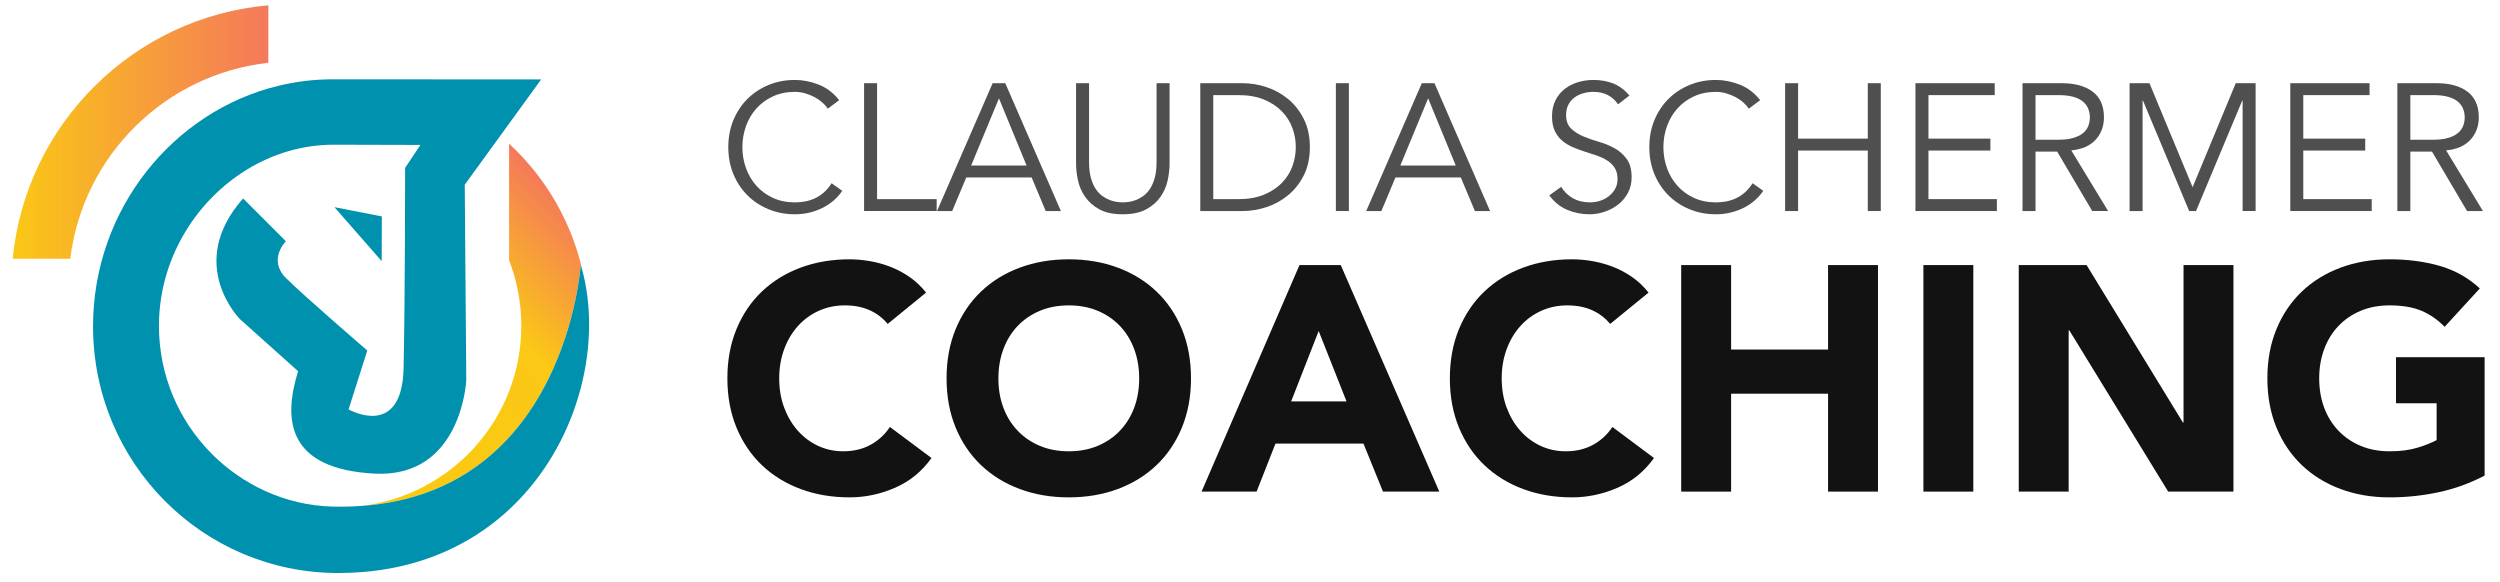
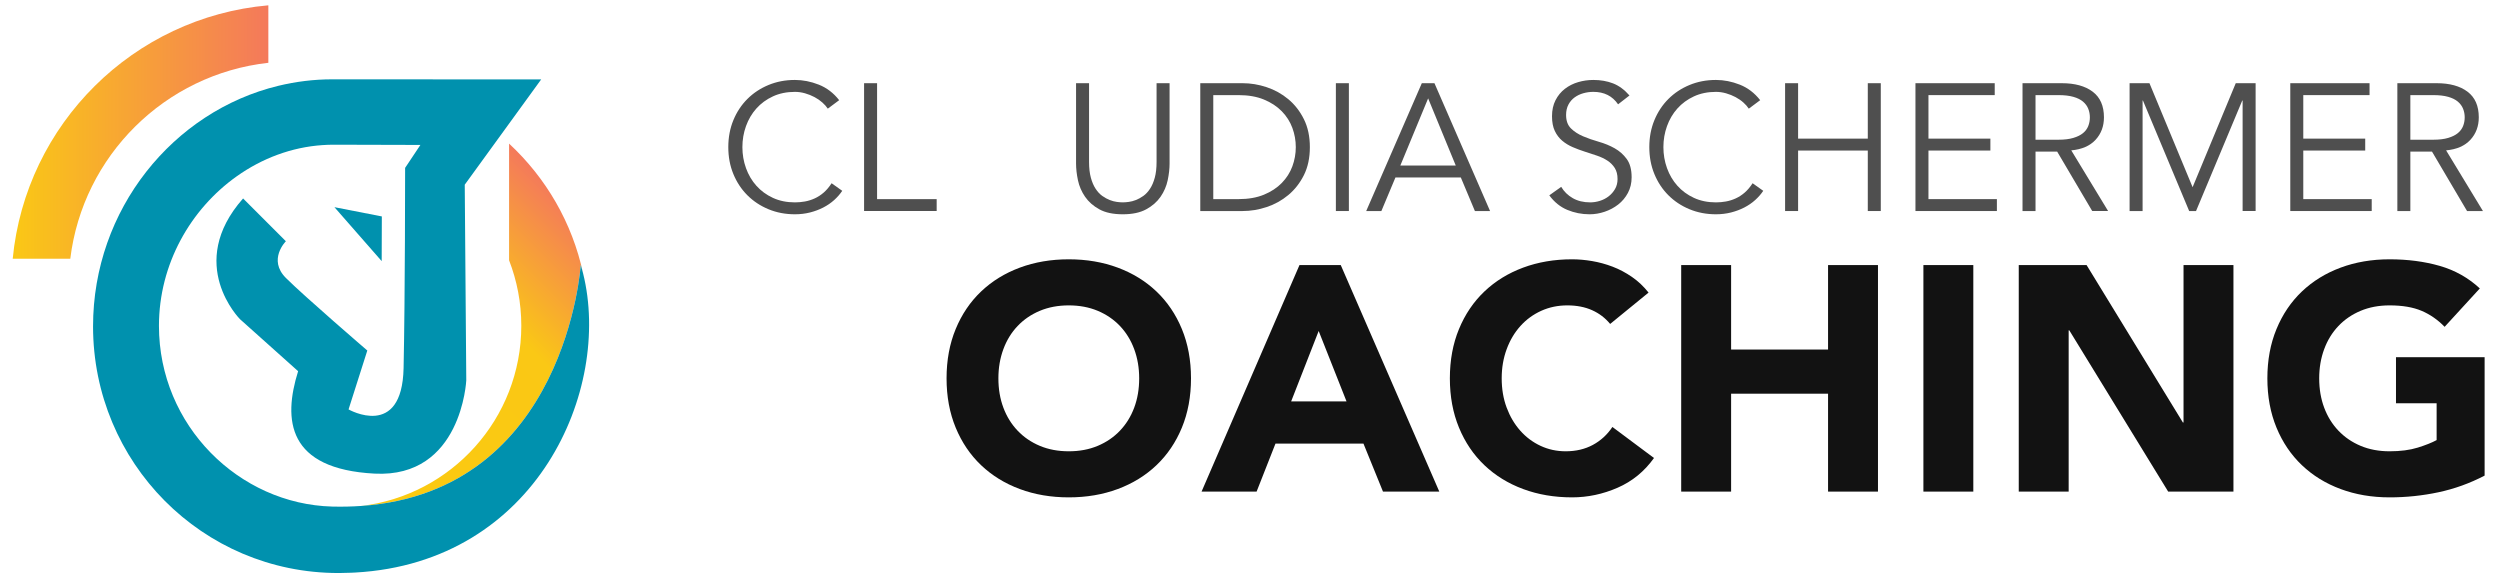
<svg xmlns="http://www.w3.org/2000/svg" version="1.1" id="Layer_1" x="0px" y="0px" width="781.333px" height="182px" viewBox="0 0 781.333 182" enable-background="new 0 0 781.333 182" xml:space="preserve">
  <g>
    <path fill="#4F4F4F" d="M263.227,59.635c-0.677,1.016-1.515,1.975-2.511,2.878c-0.997,0.903-2.136,1.684-3.414,2.342   c-1.279,0.658-2.662,1.175-4.147,1.552c-1.486,0.375-3.057,0.564-4.712,0.564c-2.973,0-5.728-0.527-8.267-1.58   c-2.54-1.053-4.74-2.511-6.602-4.374c-1.862-1.862-3.321-4.072-4.374-6.63c-1.053-2.558-1.58-5.361-1.58-8.408   s0.527-5.85,1.58-8.408c1.053-2.558,2.511-4.768,4.374-6.63c1.862-1.862,4.062-3.32,6.602-4.373s5.294-1.58,8.267-1.58   c2.483,0,4.966,0.489,7.449,1.467c2.482,0.979,4.607,2.596,6.376,4.854l-3.555,2.652c-0.415-0.639-0.979-1.278-1.693-1.918   c-0.715-0.64-1.533-1.204-2.454-1.693c-0.923-0.489-1.91-0.884-2.963-1.186c-1.054-0.301-2.107-0.451-3.16-0.451   c-2.559,0-4.853,0.471-6.885,1.411c-2.031,0.941-3.752,2.201-5.163,3.781s-2.493,3.414-3.245,5.502   c-0.753,2.088-1.128,4.28-1.128,6.574c0,2.295,0.375,4.486,1.128,6.574c0.752,2.088,1.834,3.922,3.245,5.502   s3.132,2.841,5.163,3.781c2.032,0.941,4.326,1.411,6.885,1.411c1.053,0,2.097-0.094,3.132-0.282   c1.034-0.188,2.05-0.508,3.047-0.959c0.997-0.452,1.938-1.063,2.822-1.834c0.883-0.771,1.701-1.739,2.455-2.906L263.227,59.635z" />
-     <path fill="#4F4F4F" d="M274.118,62.231h18.622v3.724h-22.686V26.003h4.063V62.231z" />
-     <path fill="#4F4F4F" d="M297.592,65.955h-4.74l17.381-39.952h3.95l17.38,39.952h-4.74l-4.401-10.496h-20.428L297.592,65.955z    M303.517,51.735h17.324l-8.634-20.992L303.517,51.735z" />
+     <path fill="#4F4F4F" d="M274.118,62.231h18.622v3.724h-22.686V26.003h4.063V62.231" />
    <path fill="#4F4F4F" d="M365.534,51.058c0,1.656-0.198,3.414-0.592,5.276c-0.396,1.862-1.139,3.583-2.23,5.164   c-1.09,1.58-2.586,2.887-4.485,3.921c-1.901,1.034-4.336,1.552-7.308,1.552c-3.011,0-5.456-0.518-7.336-1.552   c-1.882-1.034-3.367-2.341-4.458-3.921c-1.092-1.581-1.834-3.302-2.229-5.164c-0.395-1.862-0.592-3.62-0.592-5.276V26.003h4.063   v24.604c0,1.918,0.188,3.565,0.564,4.938c0.376,1.374,0.875,2.53,1.495,3.47c0.621,0.941,1.316,1.684,2.088,2.229   c0.771,0.545,1.542,0.969,2.313,1.27c0.771,0.301,1.514,0.499,2.23,0.592c0.712,0.094,1.334,0.141,1.861,0.141   c0.488,0,1.101-0.047,1.834-0.141c0.732-0.093,1.484-0.291,2.255-0.592c0.771-0.301,1.543-0.724,2.314-1.27   s1.466-1.289,2.088-2.229c0.62-0.94,1.118-2.097,1.496-3.47c0.376-1.373,0.563-3.019,0.563-4.938V26.003h4.064V51.058z" />
    <path fill="#4F4F4F" d="M375.126,26.003h13.26c2.484,0,4.975,0.414,7.478,1.241c2.5,0.828,4.758,2.08,6.771,3.753   c2.011,1.674,3.639,3.762,4.881,6.263c1.242,2.503,1.861,5.409,1.861,8.719c0,3.349-0.62,6.264-1.861,8.747   c-1.242,2.483-2.87,4.562-4.881,6.236c-2.014,1.674-4.271,2.925-6.771,3.752c-2.503,0.828-4.994,1.241-7.478,1.241h-13.26V26.003z    M379.189,62.231h7.901c3.046,0,5.689-0.46,7.927-1.382s4.101-2.145,5.587-3.668c1.486-1.523,2.586-3.253,3.301-5.191   c0.714-1.937,1.073-3.94,1.073-6.01c0-2.069-0.358-4.072-1.073-6.01c-0.715-1.938-1.815-3.668-3.301-5.191   c-1.486-1.524-3.349-2.746-5.587-3.668c-2.238-0.921-4.881-1.383-7.927-1.383h-7.901V62.231z" />
    <path fill="#4F4F4F" d="M421.568,65.955h-4.063V26.003h4.063V65.955z" />
    <path fill="#4F4F4F" d="M431.725,65.955h-4.74l17.38-39.952h3.95l17.381,39.952h-4.74l-4.401-10.496h-20.428L431.725,65.955z    M437.65,51.735h17.324l-8.634-20.992L437.65,51.735z" />
    <path fill="#4F4F4F" d="M505.704,32.605c-1.769-2.596-4.345-3.894-7.73-3.894c-1.054,0-2.089,0.141-3.104,0.423   s-1.928,0.715-2.736,1.298c-0.809,0.583-1.458,1.336-1.946,2.257c-0.49,0.922-0.734,2.003-0.734,3.245   c0,1.806,0.508,3.208,1.523,4.204c1.017,0.998,2.276,1.816,3.782,2.455c1.503,0.64,3.149,1.213,4.937,1.721   c1.786,0.508,3.433,1.186,4.938,2.032c1.503,0.846,2.765,1.966,3.78,3.358s1.523,3.292,1.523,5.699   c0,1.806-0.386,3.433-1.156,4.881c-0.771,1.449-1.788,2.662-3.048,3.64c-1.261,0.979-2.672,1.731-4.232,2.257   c-1.562,0.526-3.131,0.79-4.711,0.79c-2.447,0-4.77-0.461-6.97-1.382s-4.073-2.436-5.615-4.542l3.725-2.652   c0.862,1.467,2.062,2.643,3.6,3.527c1.538,0.884,3.356,1.326,5.457,1.326c1.012,0,2.025-0.159,3.036-0.479   c1.014-0.319,1.924-0.791,2.729-1.411s1.472-1.382,1.997-2.285c0.523-0.903,0.787-1.937,0.787-3.104   c0-1.392-0.292-2.548-0.875-3.471c-0.584-0.921-1.354-1.693-2.313-2.313c-0.96-0.621-2.051-1.138-3.273-1.552   c-1.222-0.414-2.482-0.827-3.78-1.241c-1.299-0.414-2.559-0.884-3.781-1.411c-1.223-0.526-2.313-1.194-3.272-2.003   c-0.96-0.808-1.731-1.824-2.313-3.047c-0.584-1.222-0.875-2.755-0.875-4.599c0-1.919,0.367-3.592,1.102-5.022   c0.732-1.43,1.711-2.615,2.933-3.556c1.223-0.94,2.604-1.636,4.148-2.087c1.542-0.452,3.122-0.677,4.74-0.677   c2.257,0,4.307,0.358,6.151,1.072c1.842,0.715,3.554,1.975,5.135,3.781L505.704,32.605z" />
    <path fill="#4F4F4F" d="M551.074,59.635c-0.678,1.016-1.516,1.975-2.512,2.878c-0.998,0.903-2.135,1.684-3.414,2.342   c-1.279,0.658-2.662,1.175-4.146,1.552c-1.487,0.375-3.059,0.564-4.713,0.564c-2.973,0-5.728-0.527-8.267-1.58   c-2.54-1.053-4.74-2.511-6.603-4.374s-3.32-4.072-4.373-6.63c-1.055-2.558-1.58-5.361-1.58-8.408s0.525-5.85,1.58-8.408   c1.053-2.558,2.511-4.768,4.373-6.63s4.062-3.32,6.603-4.373c2.539-1.053,5.294-1.58,8.267-1.58c2.483,0,4.966,0.489,7.449,1.467   c2.482,0.979,4.607,2.596,6.377,4.854l-3.556,2.652c-0.415-0.639-0.979-1.278-1.692-1.918c-0.716-0.64-1.533-1.204-2.455-1.693   c-0.923-0.489-1.91-0.884-2.963-1.186c-1.054-0.301-2.107-0.451-3.16-0.451c-2.559,0-4.853,0.471-6.885,1.411   c-2.031,0.941-3.752,2.201-5.162,3.781c-1.412,1.58-2.493,3.414-3.246,5.502c-0.752,2.088-1.129,4.28-1.129,6.574   c0,2.295,0.377,4.486,1.129,6.574c0.753,2.088,1.834,3.922,3.246,5.502c1.41,1.58,3.131,2.841,5.162,3.781   c2.032,0.941,4.326,1.411,6.885,1.411c1.053,0,2.097-0.094,3.132-0.282c1.034-0.188,2.05-0.508,3.048-0.959   c0.996-0.452,1.937-1.063,2.821-1.834c0.884-0.771,1.701-1.739,2.454-2.906L551.074,59.635z" />
    <path fill="#4F4F4F" d="M557.901,26.003h4.063v17.324h21.782V26.003h4.062v39.952h-4.062V47.051h-21.782v18.904h-4.063V26.003z" />
    <path fill="#4F4F4F" d="M602.707,62.231h21.387v3.724h-25.45V26.003h24.772v3.724h-20.709v13.6h19.355v3.725h-19.355V62.231z" />
    <path fill="#4F4F4F" d="M636.168,65.955h-4.063V26.003h12.302c4.063,0,7.271,0.884,9.621,2.652   c2.352,1.769,3.527,4.439,3.527,8.013c0,2.785-0.875,5.126-2.624,7.026s-4.28,3-7.59,3.301l11.512,18.96h-4.966L642.94,47.39   h-6.771V65.955z M636.168,43.666h7.223c1.806,0,3.339-0.188,4.599-0.564c1.261-0.375,2.267-0.875,3.02-1.496   c0.753-0.62,1.298-1.354,1.637-2.201c0.338-0.846,0.508-1.758,0.508-2.737c0-0.94-0.17-1.833-0.508-2.68   c-0.339-0.847-0.884-1.589-1.637-2.229c-0.753-0.639-1.759-1.138-3.02-1.496c-1.26-0.357-2.793-0.536-4.599-0.536h-7.223V43.666z" />
    <path fill="#4F4F4F" d="M685.261,58.506l13.486-32.503h6.208v39.952h-4.063V31.42h-0.112l-14.446,34.535h-2.144L669.743,31.42   h-0.112v34.535h-4.063V26.003h6.208L685.261,58.506z" />
    <path fill="#4F4F4F" d="M719.853,62.231h21.387v3.724h-25.45V26.003h24.772v3.724h-20.709v13.6h19.355v3.725h-19.355V62.231z" />
    <path fill="#4F4F4F" d="M753.315,65.955h-4.063V26.003h12.302c4.063,0,7.271,0.884,9.622,2.652   c2.351,1.769,3.526,4.439,3.526,8.013c0,2.785-0.875,5.126-2.624,7.026s-4.28,3-7.59,3.301L776,65.955h-4.966L760.086,47.39h-6.771   V65.955z M753.315,43.666h7.224c1.805,0,3.338-0.188,4.598-0.564c1.261-0.375,2.267-0.875,3.02-1.496   c0.753-0.62,1.298-1.354,1.637-2.201c0.338-0.846,0.508-1.758,0.508-2.737c0-0.94-0.17-1.833-0.508-2.68   c-0.339-0.847-0.884-1.589-1.637-2.229c-0.753-0.639-1.759-1.138-3.02-1.496c-1.26-0.357-2.793-0.536-4.598-0.536h-7.224V43.666z" />
-     <path fill="#121212" d="M277.431,101.243c-1.534-1.866-3.417-3.3-5.65-4.3c-2.234-1-4.817-1.5-7.75-1.5   c-2.935,0-5.65,0.567-8.15,1.7c-2.5,1.134-4.667,2.717-6.5,4.75c-1.834,2.034-3.268,4.45-4.3,7.25c-1.034,2.8-1.55,5.834-1.55,9.1   c0,3.335,0.516,6.385,1.55,9.15c1.033,2.768,2.45,5.167,4.25,7.2c1.8,2.034,3.916,3.617,6.35,4.75c2.433,1.134,5.05,1.7,7.85,1.7   c3.2,0,6.033-0.666,8.5-2c2.465-1.333,4.5-3.2,6.1-5.601l13,9.7c-3,4.2-6.8,7.3-11.4,9.3c-4.6,2.001-9.334,3.001-14.2,3.001   c-5.535,0-10.634-0.867-15.3-2.601c-4.667-1.733-8.7-4.216-12.1-7.45c-3.4-3.232-6.05-7.15-7.95-11.75s-2.85-9.732-2.85-15.4   c0-5.665,0.95-10.8,2.85-15.399c1.9-4.6,4.55-8.516,7.95-11.75c3.4-3.233,7.433-5.716,12.1-7.45c4.666-1.733,9.766-2.6,15.3-2.6   c2,0,4.083,0.185,6.25,0.55c2.166,0.367,4.3,0.95,6.4,1.75c2.1,0.8,4.116,1.867,6.05,3.2c1.933,1.334,3.666,2.967,5.2,4.9   L277.431,101.243z" />
    <path fill="#121212" d="M295.831,118.243c0-5.665,0.95-10.8,2.85-15.399c1.9-4.6,4.55-8.516,7.95-11.75   c3.4-3.233,7.433-5.716,12.1-7.45c4.666-1.733,9.766-2.6,15.3-2.6c5.533,0,10.633,0.867,15.3,2.6   c4.665,1.734,8.699,4.217,12.1,7.45c3.4,3.234,6.05,7.15,7.95,11.75c1.899,4.6,2.85,9.734,2.85,15.399   c0,5.668-0.95,10.801-2.85,15.4c-1.9,4.6-4.55,8.518-7.95,11.75c-3.4,3.234-7.435,5.717-12.1,7.45   c-4.667,1.733-9.768,2.601-15.3,2.601c-5.535,0-10.634-0.867-15.3-2.601c-4.667-1.733-8.7-4.216-12.1-7.45   c-3.4-3.232-6.05-7.15-7.95-11.75S295.831,123.911,295.831,118.243z M312.031,118.243c0,3.335,0.516,6.385,1.55,9.15   c1.033,2.768,2.516,5.167,4.45,7.2c1.933,2.034,4.25,3.617,6.95,4.75c2.7,1.134,5.716,1.7,9.05,1.7c3.333,0,6.35-0.566,9.05-1.7   c2.7-1.133,5.016-2.716,6.95-4.75c1.934-2.033,3.416-4.433,4.45-7.2c1.033-2.766,1.55-5.815,1.55-9.15c0-3.265-0.517-6.3-1.55-9.1   c-1.034-2.8-2.517-5.216-4.45-7.25c-1.934-2.033-4.25-3.616-6.95-4.75c-2.7-1.133-5.717-1.7-9.05-1.7c-3.334,0-6.35,0.567-9.05,1.7   c-2.7,1.134-5.017,2.717-6.95,4.75c-1.935,2.034-3.417,4.45-4.45,7.25C312.547,111.943,312.031,114.978,312.031,118.243z" />
    <path fill="#121212" d="M406.129,82.843h12.9l30.8,70.8h-17.601l-6.1-15h-27.5l-5.9,15H375.53L406.129,82.843z M412.129,103.443   l-8.6,22h17.3L412.129,103.443z" />
    <path fill="#121212" d="M503.229,101.243c-1.534-1.866-3.417-3.3-5.65-4.3c-2.234-1-4.816-1.5-7.75-1.5s-5.649,0.567-8.149,1.7   c-2.5,1.134-4.667,2.717-6.5,4.75c-1.835,2.034-3.268,4.45-4.3,7.25c-1.035,2.8-1.551,5.834-1.551,9.1   c0,3.335,0.516,6.385,1.551,9.15c1.032,2.768,2.449,5.167,4.25,7.2c1.8,2.034,3.915,3.617,6.35,4.75c2.433,1.134,5.05,1.7,7.85,1.7   c3.2,0,6.033-0.666,8.5-2c2.466-1.333,4.5-3.2,6.101-5.601l13,9.7c-3,4.2-6.8,7.3-11.4,9.3c-4.6,2.001-9.334,3.001-14.2,3.001   c-5.534,0-10.634-0.867-15.3-2.601c-4.667-1.733-8.7-4.216-12.1-7.45c-3.4-3.232-6.05-7.15-7.95-11.75s-2.85-9.732-2.85-15.4   c0-5.665,0.949-10.8,2.85-15.399c1.9-4.6,4.55-8.516,7.95-11.75c3.399-3.233,7.433-5.716,12.1-7.45c4.666-1.733,9.766-2.6,15.3-2.6   c2,0,4.083,0.185,6.25,0.55c2.166,0.367,4.301,0.95,6.4,1.75c2.1,0.8,4.115,1.867,6.05,3.2c1.933,1.334,3.666,2.967,5.2,4.9   L503.229,101.243z" />
    <path fill="#121212" d="M525.429,82.843h15.6v26.4h30.3v-26.4h15.601v70.8h-15.601v-30.6h-30.3v30.6h-15.6V82.843z" />
    <path fill="#121212" d="M601.127,82.843h15.6v70.8h-15.6V82.843z" />
    <path fill="#121212" d="M630.926,82.843h21.2l30.1,49.2h0.2v-49.2h15.6v70.8h-20.399l-30.9-50.4h-0.2v50.4h-15.6V82.843z" />
    <path fill="#121212" d="M776.525,148.643c-4.6,2.4-9.399,4.135-14.399,5.201c-5,1.064-10.101,1.6-15.301,1.6   c-5.534,0-10.634-0.867-15.3-2.601c-4.667-1.733-8.7-4.216-12.1-7.45c-3.4-3.232-6.05-7.15-7.95-11.75s-2.85-9.732-2.85-15.4   c0-5.665,0.949-10.8,2.85-15.399c1.9-4.6,4.55-8.516,7.95-11.75c3.399-3.233,7.433-5.716,12.1-7.45c4.666-1.733,9.766-2.6,15.3-2.6   c5.666,0,10.883,0.685,15.65,2.05c4.766,1.367,8.95,3.717,12.55,7.05l-11,12c-2.134-2.2-4.534-3.866-7.2-5   c-2.667-1.133-6-1.7-10-1.7c-3.334,0-6.35,0.567-9.05,1.7c-2.7,1.134-5.017,2.717-6.95,4.75c-1.934,2.034-3.417,4.45-4.449,7.25   c-1.035,2.8-1.551,5.834-1.551,9.1c0,3.335,0.516,6.385,1.551,9.15c1.032,2.768,2.516,5.167,4.449,7.2   c1.934,2.034,4.25,3.617,6.95,4.75c2.7,1.134,5.716,1.7,9.05,1.7c3.4,0,6.333-0.383,8.801-1.15c2.465-0.766,4.433-1.55,5.899-2.35   v-11.5h-12.7v-14.4h27.7V148.643z" />
  </g>
  <polygon fill="#0091AE" points="104.522,64.75 119.289,81.611 119.335,67.64 " />
  <linearGradient id="SVGID_1_" gradientUnits="userSpaceOnUse" x1="102.332" y1="147.608" x2="182.121" y2="67.82">
    <stop offset="0" style="stop-color:#FBCA0F" />
    <stop offset="0.639" style="stop-color:#FAC815" />
    <stop offset="1" style="stop-color:#F4795B" />
  </linearGradient>
  <path fill="url(#SVGID_1_)" d="M181.503,82.756c0.269,0.89,0.51,1.796,0.738,2.71c-3.389-15.876-11.649-29.943-23.138-40.582v36.458  c2.459,6.348,3.822,13.238,3.822,20.455c0,29.077-21.882,53.031-50.073,56.331C177.004,153.708,181.503,82.756,181.503,82.756z" />
  <linearGradient id="SVGID_2_" gradientUnits="userSpaceOnUse" x1="103.788" y1="167.342" x2="104.408" y2="166.722">
    <stop offset="0" style="stop-color:#FBCA0F" />
    <stop offset="0.639" style="stop-color:#FAC815" />
    <stop offset="1" style="stop-color:#F4795B" />
  </linearGradient>
-   <path fill="url(#SVGID_2_)" d="M104.691,167.005c-0.393,0.021-0.79,0.037-1.186,0.054  C103.901,167.042,104.296,167.029,104.691,167.005z" />
  <linearGradient id="SVGID_3_" gradientUnits="userSpaceOnUse" x1="100.553" y1="167.135" x2="100.554" y2="167.135">
    <stop offset="0" style="stop-color:#FBCA0F" />
    <stop offset="0.639" style="stop-color:#FAC815" />
    <stop offset="1" style="stop-color:#F4795B" />
  </linearGradient>
  <polygon fill="url(#SVGID_3_)" points="100.552,167.134 100.553,167.134 100.552,167.134 " />
  <path fill="#0091AE" d="M111.034,178.936c56.791-3.158,80.223-57.23,71.207-93.47c-0.228-0.914-0.469-1.82-0.738-2.71  c0,0-4.499,70.952-68.651,75.372c-2.89,0.199-5.892,0.273-9.028,0.19c-29.084-0.774-54.146-25.281-54.146-56.468  c0-19.339,9.901-36.512,24.301-46.742c7.883-5.6,17.115-9.109,26.812-9.759c1.156-0.077,2.316-0.129,3.484-0.124l27.116,0.075  l-4.777,7.166c0,0,0,40.132-0.479,62.587c-0.477,22.455-17.199,12.901-17.199,12.901l5.861-18.405c0,0-19.715-16.951-25.449-22.684  c-5.733-5.733,0-11.467,0-11.467L75.972,62.023c-18.155,20.544-0.956,37.742-0.956,37.742l18.155,16.244  c-4.778,15.288-3.345,30.577,23.888,32.011c27.232,1.433,28.666-29.143,28.666-29.143l-0.477-61.154l23.888-32.904l-64.498-0.03  h-0.814c-5.775,0-11.404,0.717-16.826,2.027c-32.9,7.959-57.917,38.641-57.917,75.179c0,42.562,34.143,77.092,76.685,77.092  c0.263,0,0.521-0.009,0.782-0.011c0,0,0,0,0.001,0c1.078-0.009,2.144-0.038,3.2-0.081  C110.178,178.976,110.608,178.959,111.034,178.936z" />
  <linearGradient id="SVGID_4_" gradientUnits="userSpaceOnUse" x1="3.971" y1="41.264" x2="83.869" y2="41.264">
    <stop offset="0" style="stop-color:#FBCA0F" />
    <stop offset="0" style="stop-color:#FAC815" />
    <stop offset="1" style="stop-color:#F4795B" />
  </linearGradient>
  <path fill="url(#SVGID_4_)" d="M83.869,1.66C41.685,5.367,8.03,38.785,3.971,80.868h17.998  c3.916-32.198,29.601-57.663,61.899-61.241V1.66z" />
</svg>